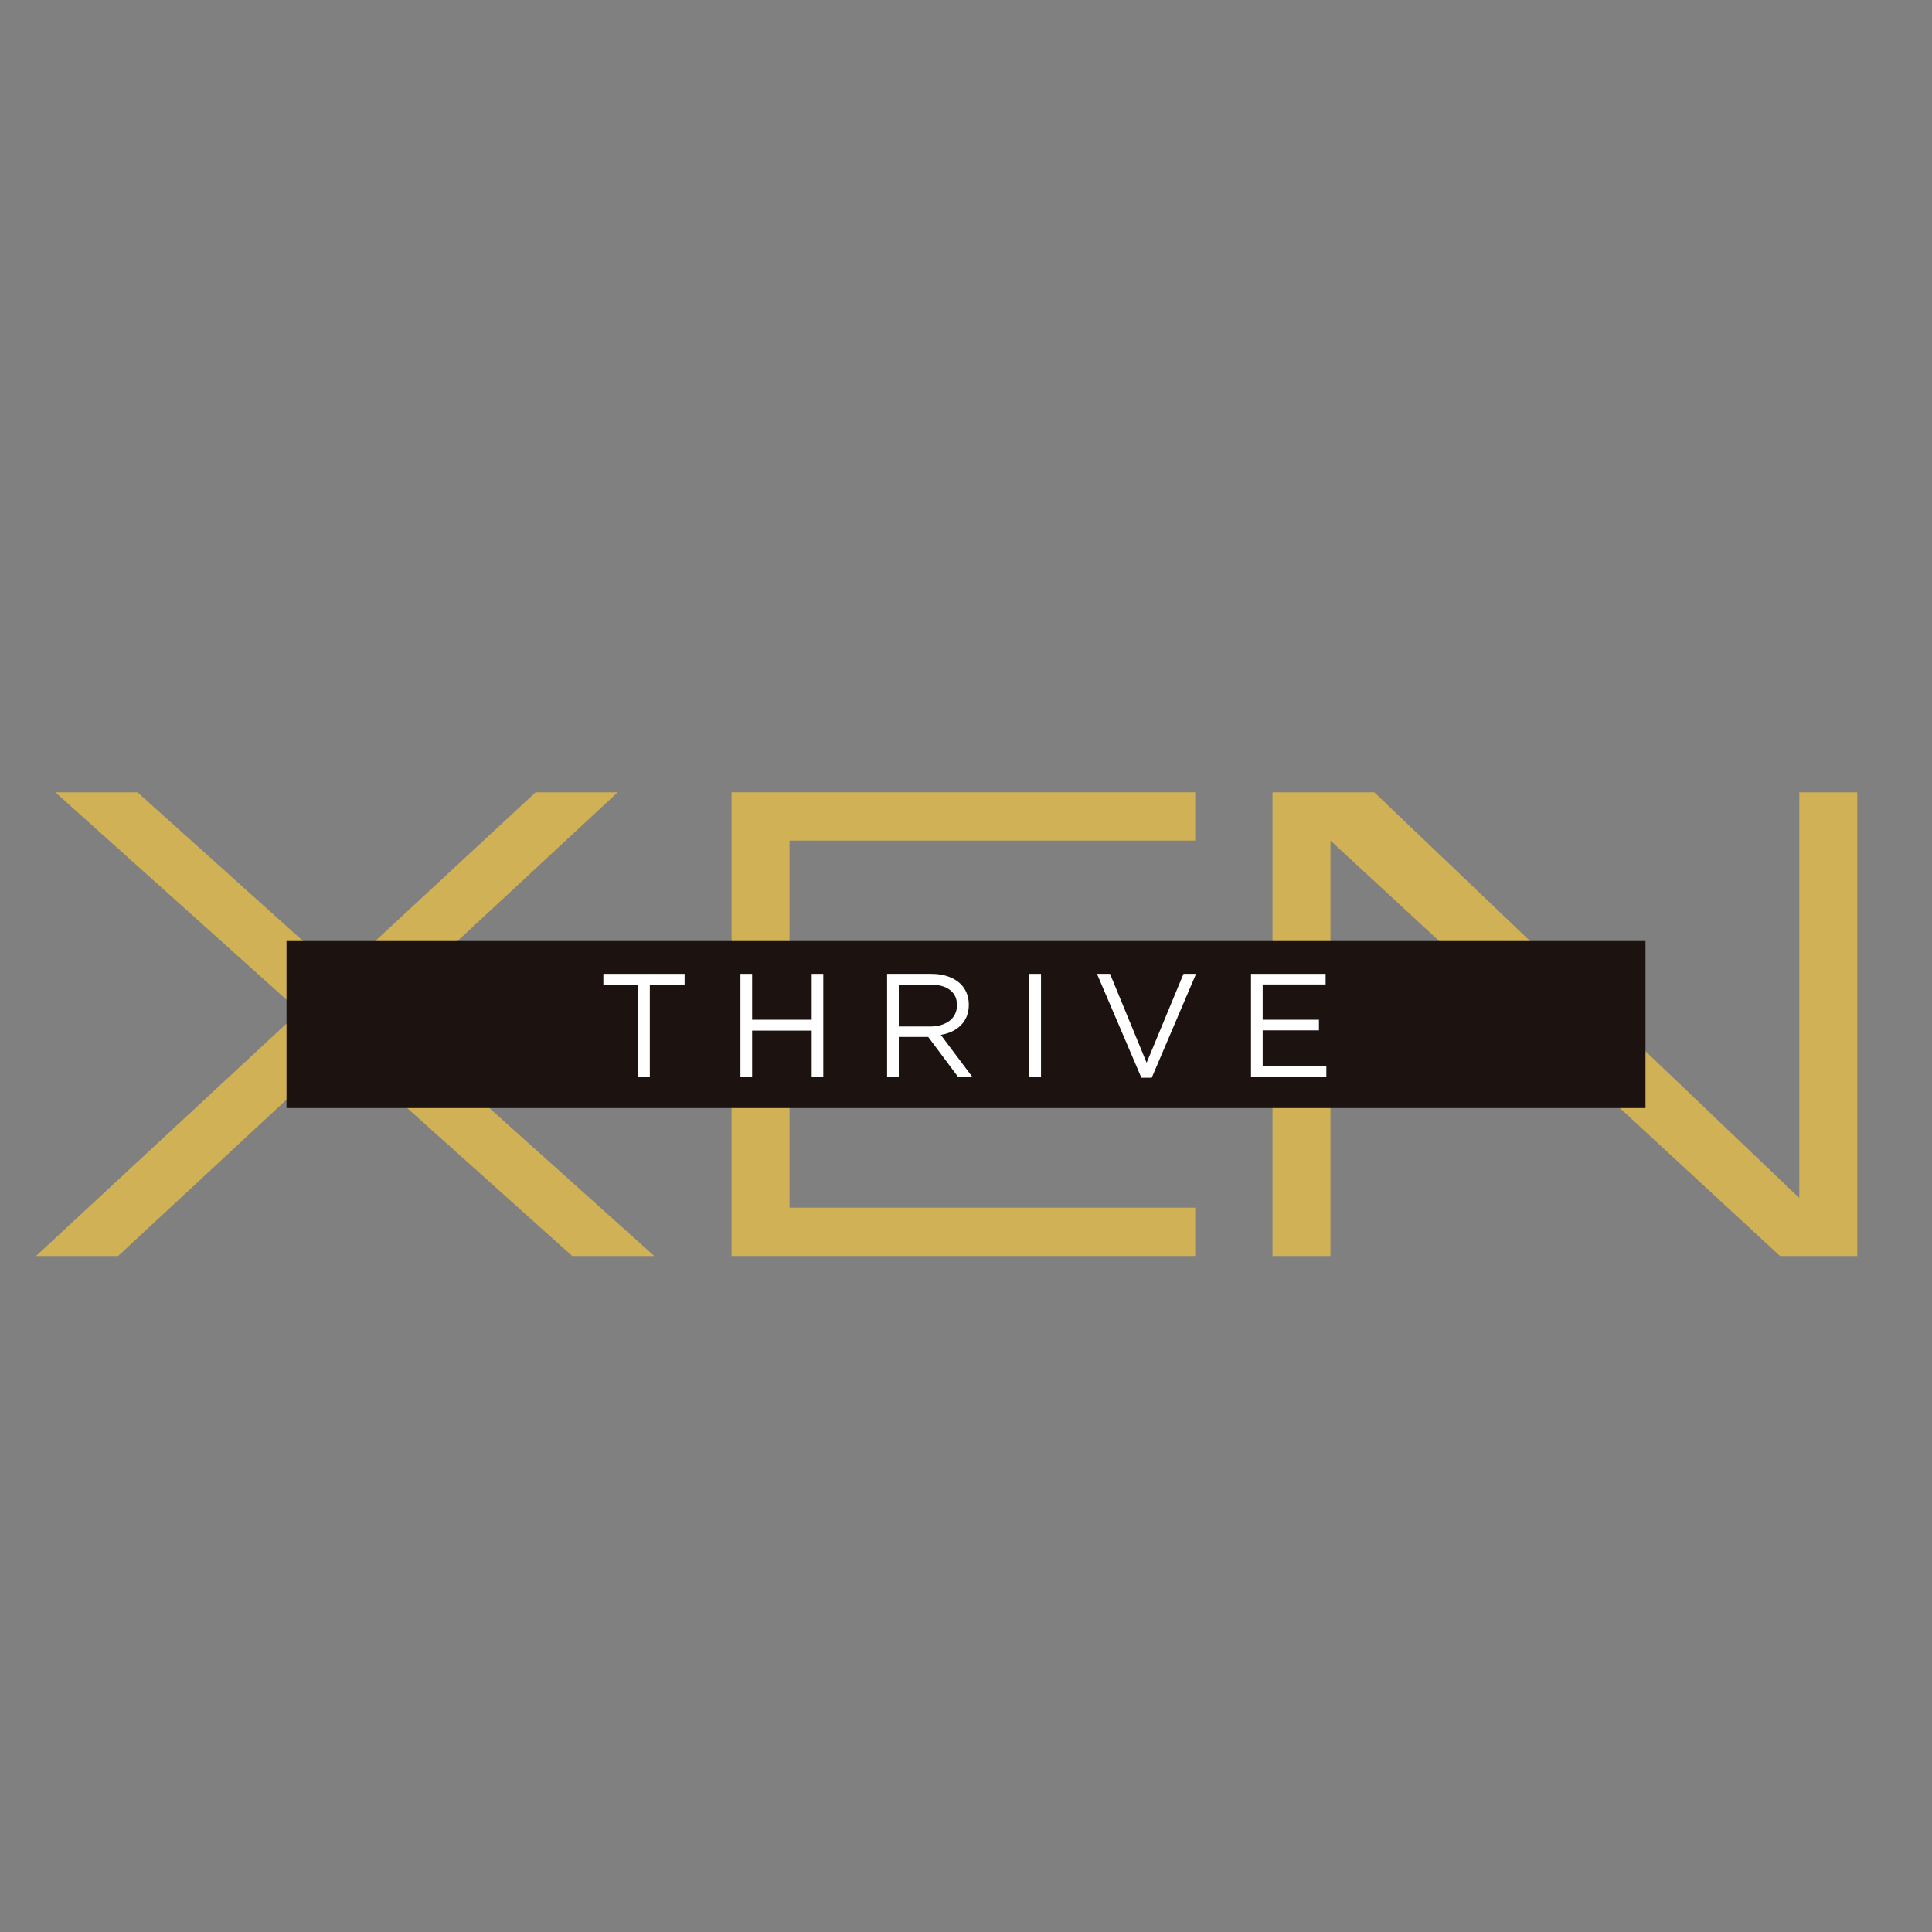
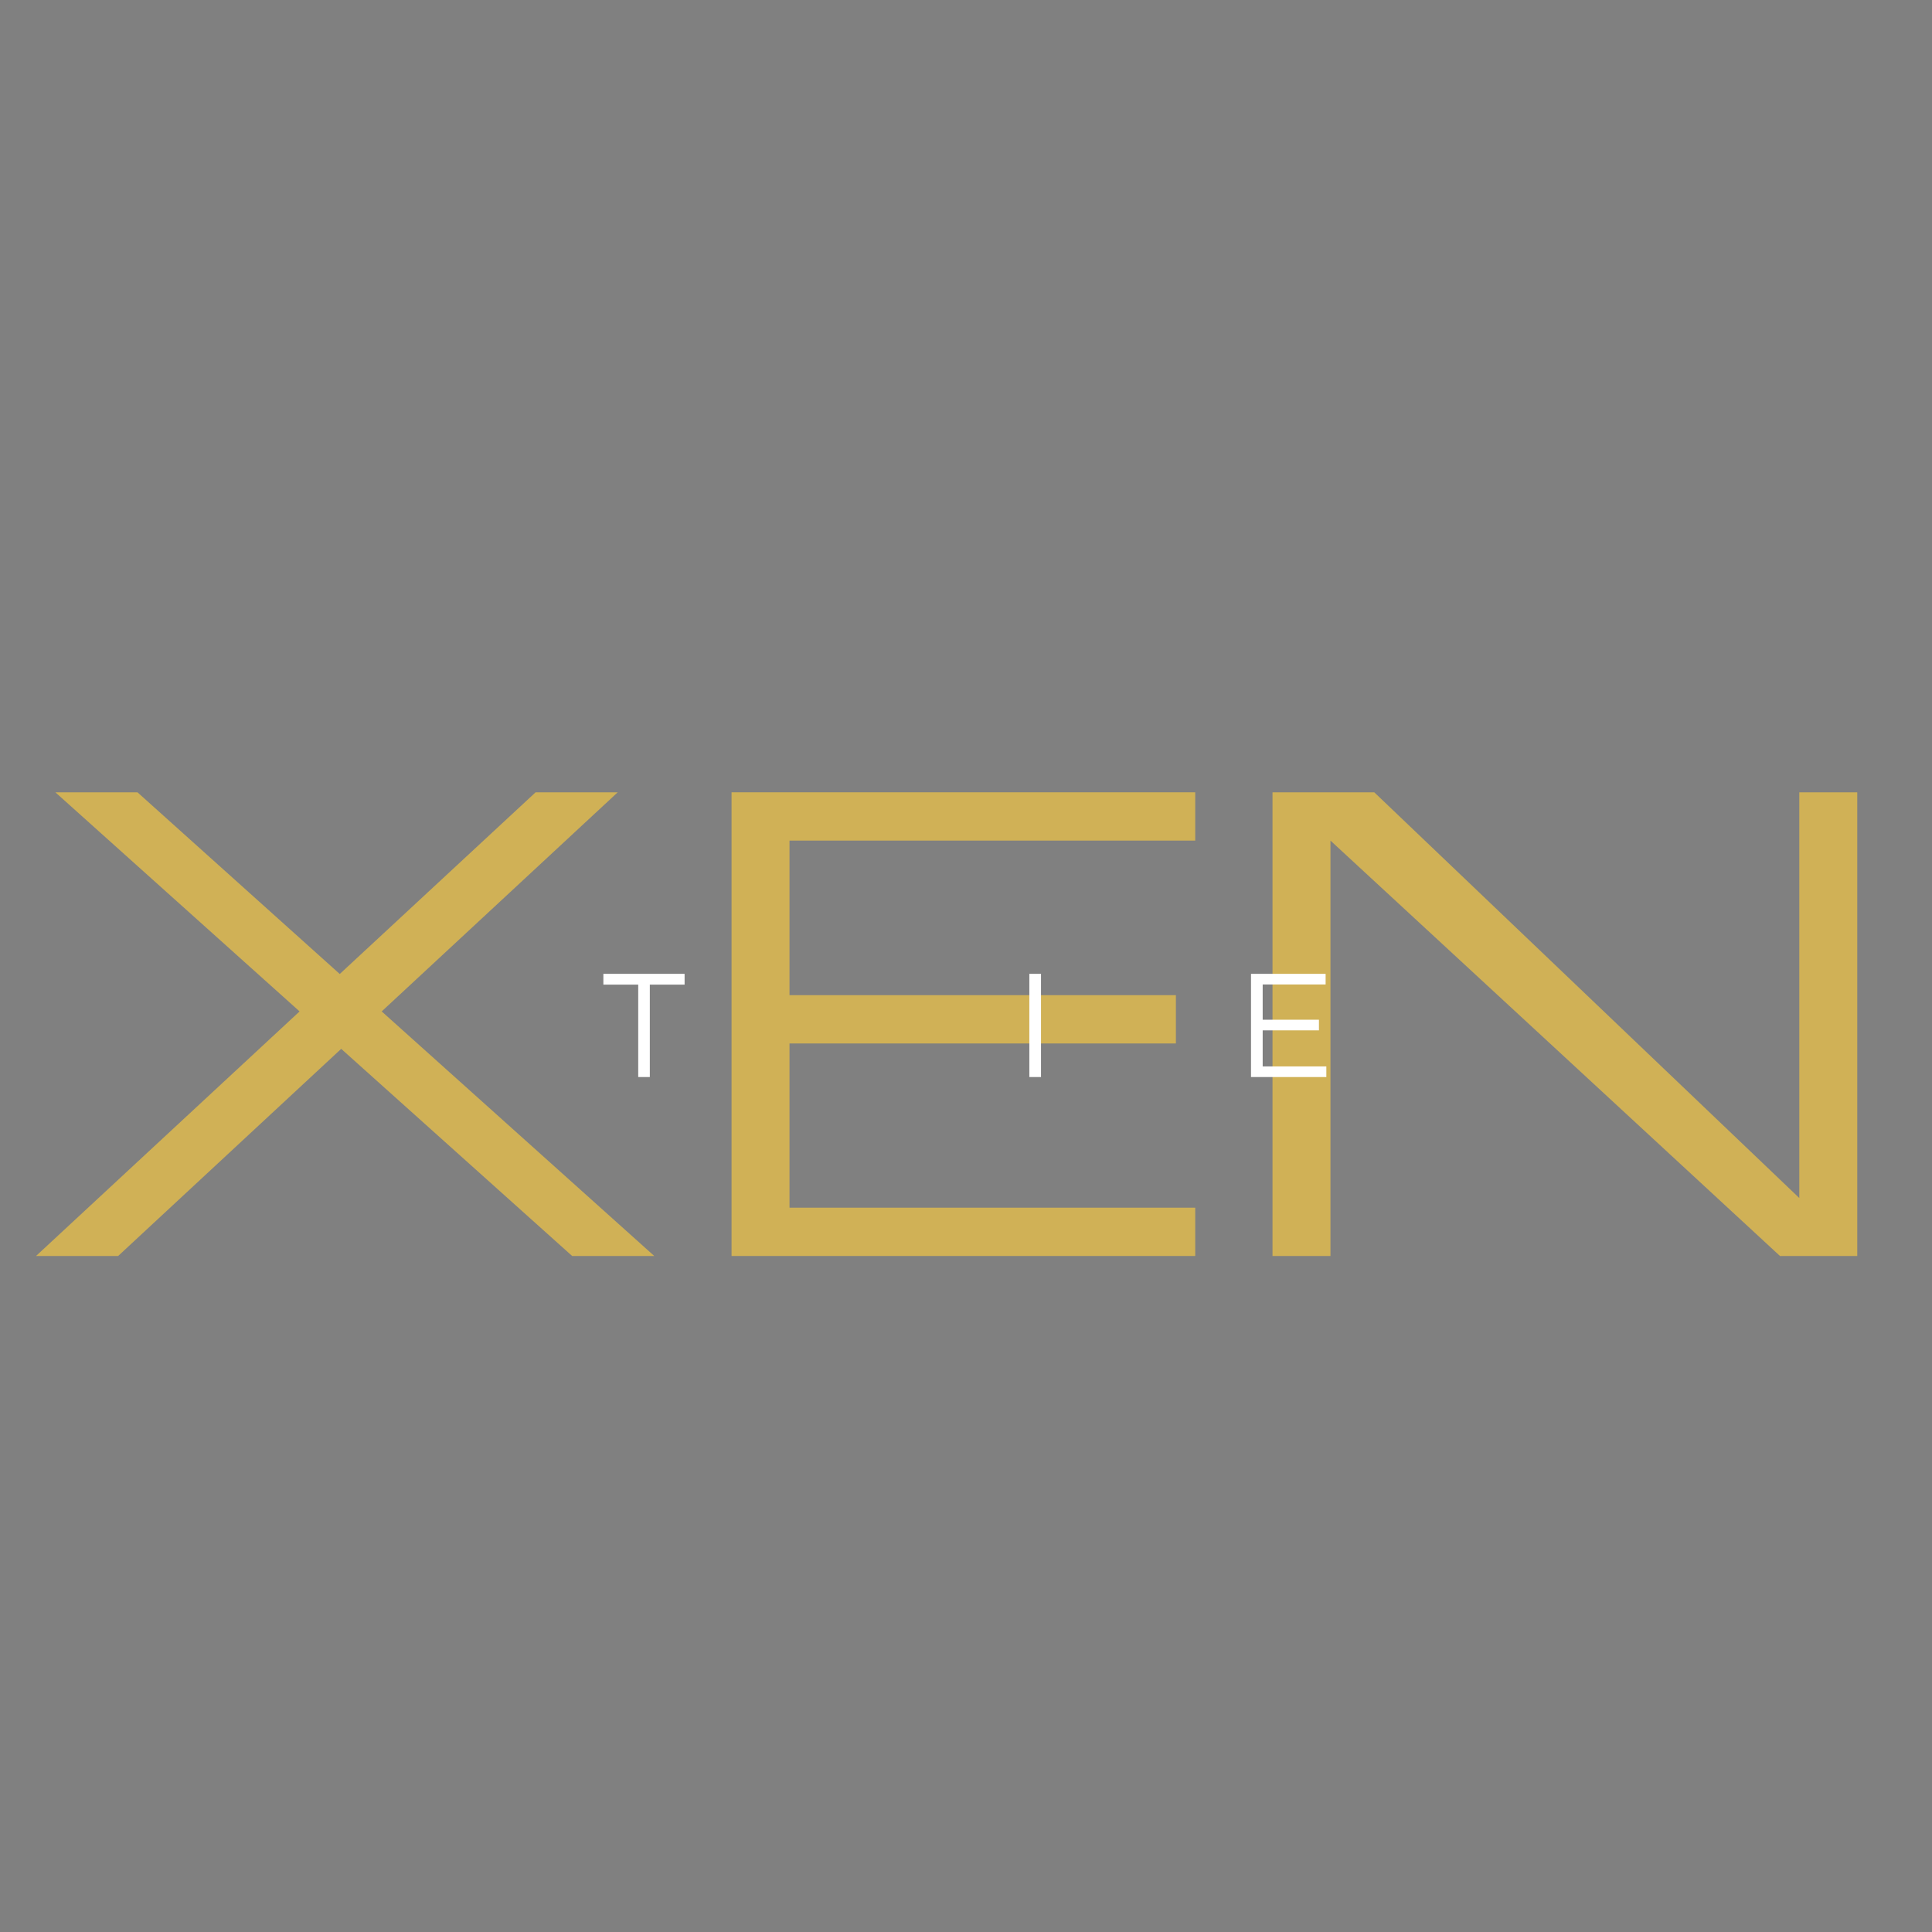
<svg xmlns="http://www.w3.org/2000/svg" version="1.0" preserveAspectRatio="xMidYMid meet" height="500" viewBox="0 0 375 375" zoomAndPan="magnify" width="500">
  <rect x="0" y="0" width="375" height="375" fill="#808080" stroke="none" />
  <defs>
    <g />
    <clipPath id="e46570189a">
      <path clip-rule="nonzero" d="M 55.613 182.664 L 319.387 182.664 L 319.387 215.07 L 55.613 215.07 Z M 55.613 182.664" />
    </clipPath>
  </defs>
  <g fill-opacity="1" fill="#d0b156">
    <g transform="translate(3.243, 243.785)">
      <g>
        <path d="M 70.844 -47.469 L 123.75 0 L 107.812 0 L 62.984 -40.203 L 19.688 0 L 3.75 0 L 54.906 -47.469 L 7.5 -90 L 23.438 -90 L 62.703 -54.734 L 100.719 -90 L 116.656 -90 Z M 70.844 -47.469" />
      </g>
    </g>
    <g transform="translate(130.743, 243.785)">
      <g>
        <path d="M 11.25 0 L 11.25 -90 L 101.25 -90 L 101.25 -80.625 L 22.5 -80.625 L 22.5 -50.625 L 97.5 -50.625 L 97.5 -41.25 L 22.5 -41.25 L 22.5 -9.375 L 101.25 -9.375 L 101.25 0 Z M 11.25 0" />
      </g>
    </g>
    <g transform="translate(235.743, 243.785)">
      <g>
        <path d="M 22.5 0 L 11.25 0 L 11.25 -90 L 31 -90 L 113.5 -11.25 L 113.5 -90 L 124.75 -90 L 124.75 0 L 109.75 0 L 22.5 -80.625 Z M 22.5 0" />
      </g>
    </g>
  </g>
  <g clip-path="url(#e46570189a)">
-     <path fill-rule="nonzero" fill-opacity="1" d="M 55.613 182.664 L 319.406 182.664 L 319.406 215.07 L 55.613 215.07 Z M 55.613 182.664" fill="#1c1210" />
-   </g>
+     </g>
  <g fill-opacity="1" fill="#ffffff">
    <g transform="translate(115.832, 209.053)">
      <g>
        <path d="M 8.047 -17.938 L 1.281 -17.938 L 1.281 -20.031 L 17.047 -20.031 L 17.047 -17.938 L 10.297 -17.938 L 10.297 0 L 8.047 0 Z M 8.047 -17.938" />
      </g>
    </g>
  </g>
  <g fill-opacity="1" fill="#ffffff">
    <g transform="translate(140.892, 209.053)">
      <g>
-         <path d="M 2.828 -20.031 L 5.094 -20.031 L 5.094 -11.125 L 16.656 -11.125 L 16.656 -20.031 L 18.906 -20.031 L 18.906 0 L 16.656 0 L 16.656 -9.016 L 5.094 -9.016 L 5.094 0 L 2.828 0 Z M 2.828 -20.031" />
-       </g>
+         </g>
    </g>
  </g>
  <g fill-opacity="1" fill="#ffffff">
    <g transform="translate(169.357, 209.053)">
      <g>
-         <path d="M 2.828 -20.031 L 11.438 -20.031 C 12.676 -20.031 13.773 -19.852 14.734 -19.5 C 15.703 -19.145 16.504 -18.656 17.141 -18.031 C 17.629 -17.531 18.008 -16.945 18.281 -16.281 C 18.551 -15.613 18.688 -14.879 18.688 -14.078 L 18.688 -14.016 C 18.688 -13.18 18.551 -12.43 18.281 -11.766 C 18.008 -11.109 17.629 -10.535 17.141 -10.047 C 16.66 -9.566 16.086 -9.164 15.422 -8.844 C 14.754 -8.531 14.031 -8.312 13.25 -8.188 L 19.391 0 L 16.625 0 L 10.812 -7.781 L 5.094 -7.781 L 5.094 0 L 2.828 0 Z M 11.25 -9.812 C 11.988 -9.812 12.672 -9.906 13.297 -10.094 C 13.93 -10.289 14.477 -10.562 14.938 -10.906 C 15.395 -11.258 15.75 -11.688 16 -12.188 C 16.258 -12.695 16.391 -13.281 16.391 -13.938 L 16.391 -13.984 C 16.391 -15.223 15.941 -16.191 15.047 -16.891 C 14.148 -17.586 12.891 -17.938 11.266 -17.938 L 5.094 -17.938 L 5.094 -9.812 Z M 11.25 -9.812" />
-       </g>
+         </g>
    </g>
  </g>
  <g fill-opacity="1" fill="#ffffff">
    <g transform="translate(196.763, 209.053)">
      <g>
        <path d="M 3.031 -20.031 L 5.297 -20.031 L 5.297 0 L 3.031 0 Z M 3.031 -20.031" />
      </g>
    </g>
  </g>
  <g fill-opacity="1" fill="#ffffff">
    <g transform="translate(211.812, 209.053)">
      <g>
-         <path d="M 1.109 -20.031 L 3.641 -20.031 L 10.75 -2.781 L 17.906 -20.031 L 20.344 -20.031 L 11.734 0.141 L 9.734 0.141 Z M 1.109 -20.031" />
-       </g>
+         </g>
    </g>
  </g>
  <g fill-opacity="1" fill="#ffffff">
    <g transform="translate(239.991, 209.053)">
      <g>
        <path d="M 2.828 -20.031 L 17.312 -20.031 L 17.312 -17.969 L 5.094 -17.969 L 5.094 -11.125 L 16.016 -11.125 L 16.016 -9.062 L 5.094 -9.062 L 5.094 -2.062 L 17.453 -2.062 L 17.453 0 L 2.828 0 Z M 2.828 -20.031" />
      </g>
    </g>
  </g>
</svg>